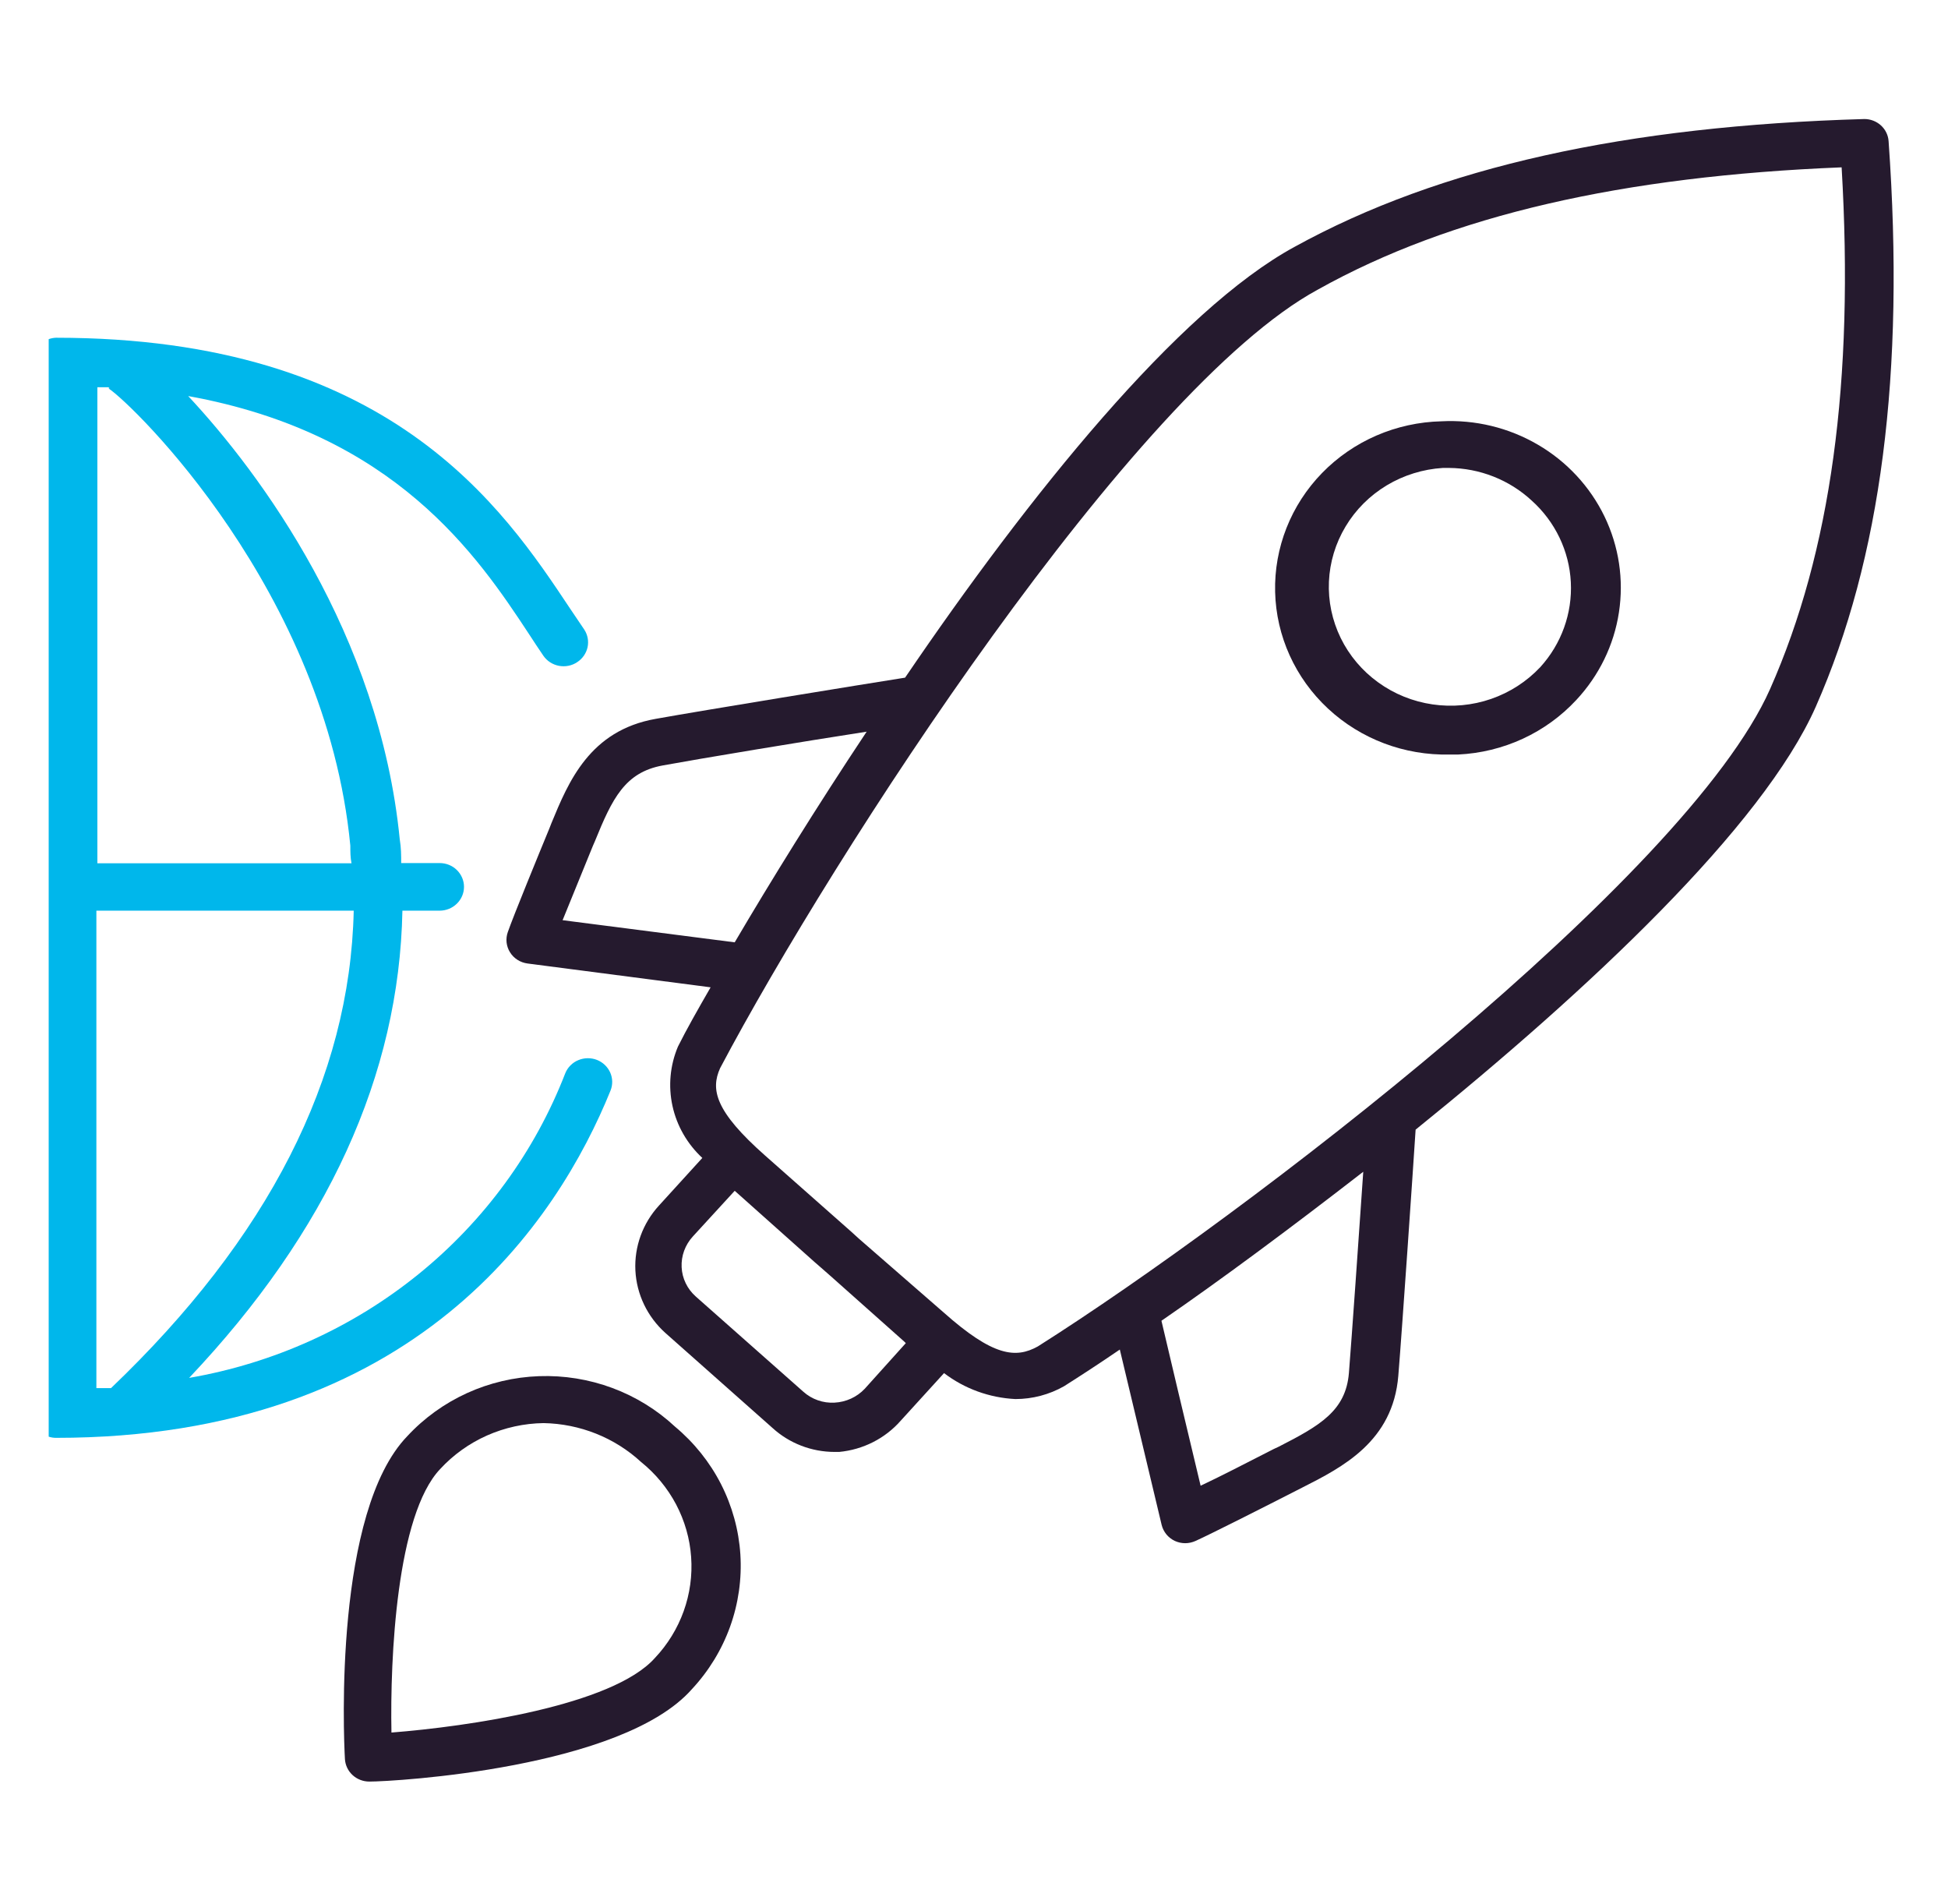
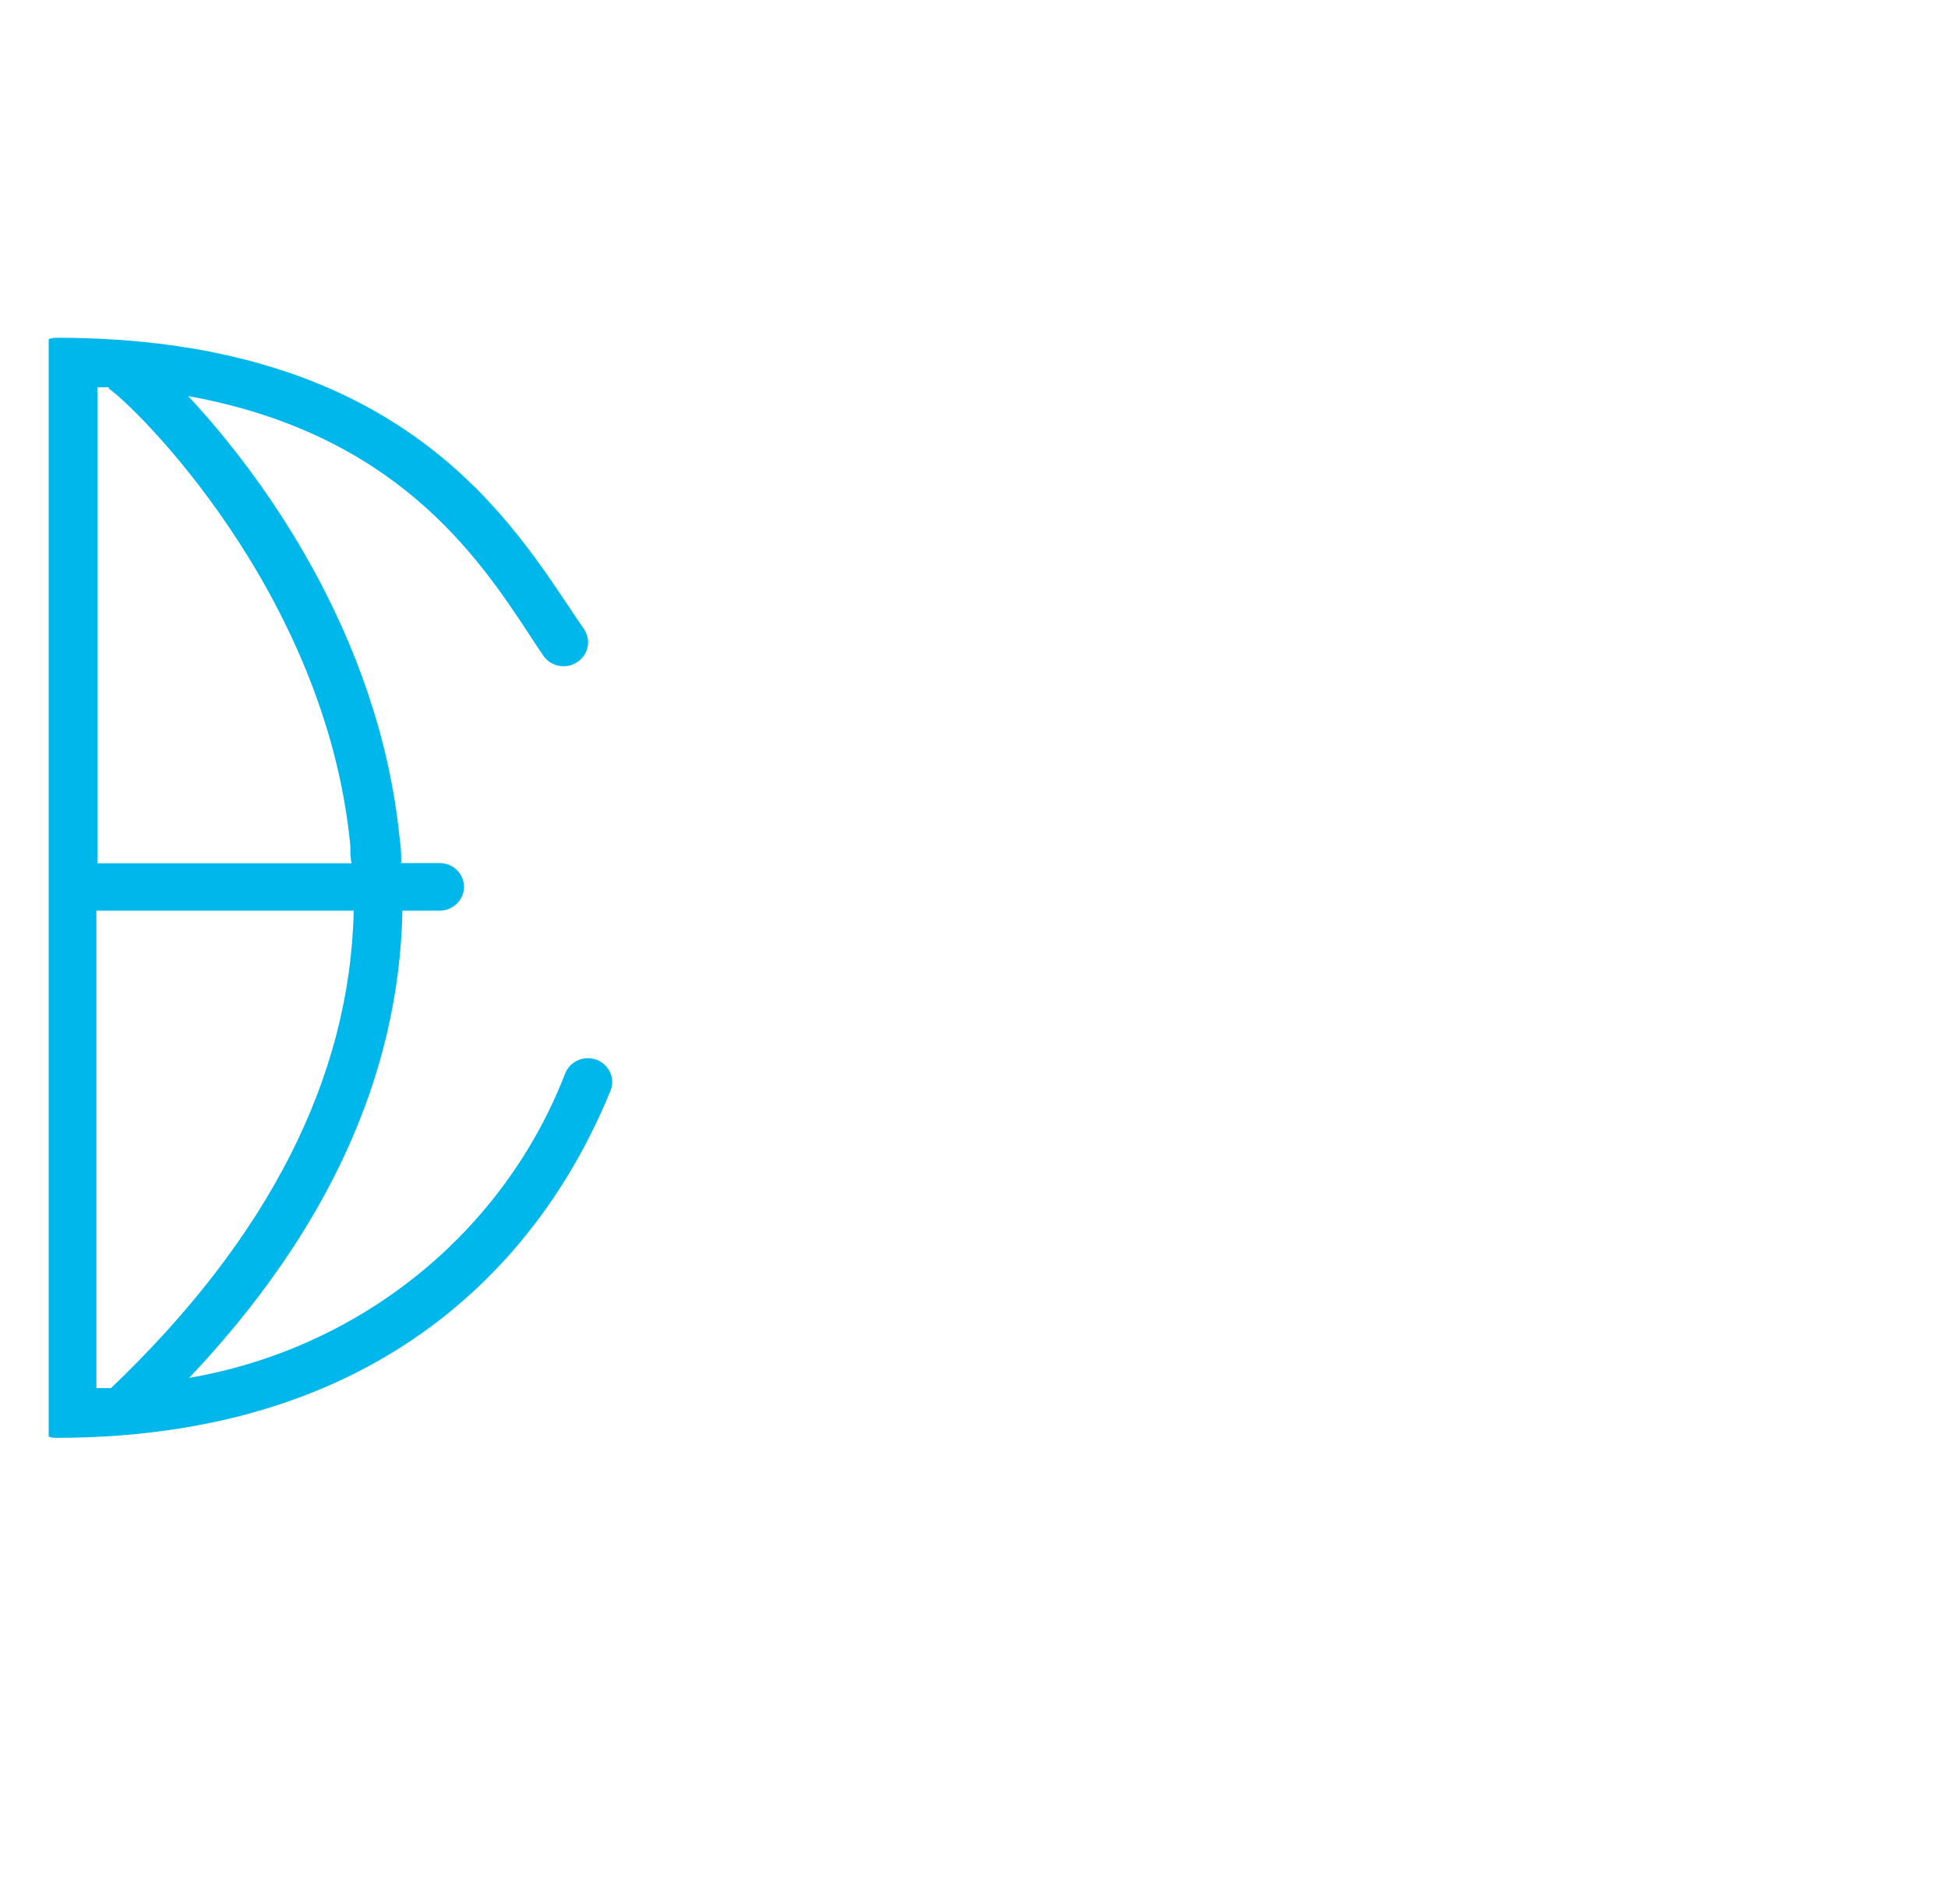
<svg xmlns="http://www.w3.org/2000/svg" width="44" height="43" xml:space="preserve" overflow="hidden">
  <g transform="translate(-848 -290)">
-     <path d="M31.825 9.514C31.331 9.526 30.844 9.635 30.392 9.835 29.941 10.035 29.533 10.322 29.192 10.68 28.503 11.403 28.13 12.37 28.154 13.368 28.178 14.366 28.598 15.313 29.321 16.001 30.044 16.69 31.01 17.063 32.008 17.039L32.196 17.039C32.69 17.015 33.175 16.894 33.622 16.683 34.069 16.472 34.471 16.174 34.803 15.808 35.306 15.257 35.635 14.568 35.745 13.83 35.856 13.091 35.745 12.337 35.426 11.662 35.106 10.987 34.594 10.422 33.952 10.04 33.311 9.657 32.571 9.474 31.825 9.514ZM34.008 15.066C33.71 15.39 33.338 15.636 32.924 15.783 32.509 15.93 32.065 15.972 31.63 15.907 31.195 15.842 30.783 15.672 30.43 15.41 30.076 15.149 29.792 14.805 29.602 14.408 29.413 14.011 29.323 13.574 29.342 13.135 29.361 12.696 29.487 12.268 29.71 11.889 29.932 11.509 30.244 11.191 30.619 10.96 30.994 10.73 31.419 10.595 31.858 10.567L31.992 10.567C32.672 10.572 33.325 10.836 33.819 11.304 34.338 11.781 34.648 12.443 34.683 13.146 34.718 13.85 34.476 14.54 34.008 15.066Z" fill="#251A2E" transform="matrix(1.023 0 0 1 848 290)" />
-     <path d="M41.699 3.187C41.69 3.051 41.629 2.924 41.529 2.831 41.429 2.739 41.298 2.687 41.162 2.688 35.91 2.843 31.798 3.763 28.584 5.574 26.01 7.004 22.72 11.185 19.984 15.303 19.054 15.453 15.534 16.039 14.48 16.233 13.018 16.496 12.551 17.657 12.174 18.592L12.131 18.705C11.895 19.291 11.336 20.683 11.212 21.049 11.186 21.123 11.177 21.203 11.185 21.282 11.194 21.361 11.219 21.438 11.261 21.505 11.302 21.574 11.359 21.632 11.425 21.675 11.492 21.719 11.568 21.747 11.648 21.758L15.69 22.296C15.405 22.801 15.152 23.258 14.969 23.634 14.794 24.058 14.752 24.526 14.848 24.975 14.944 25.424 15.174 25.833 15.507 26.149L14.55 27.224C14.19 27.626 14.003 28.153 14.029 28.691 14.056 29.229 14.293 29.735 14.69 30.1L17.06 32.25C17.431 32.595 17.919 32.787 18.425 32.788L18.528 32.788C19.055 32.737 19.542 32.485 19.887 32.083L20.844 31.008C21.296 31.361 21.846 31.565 22.419 31.594 22.797 31.594 23.167 31.494 23.494 31.304 23.843 31.078 24.263 30.799 24.725 30.476L25.649 34.438C25.668 34.516 25.704 34.588 25.754 34.651 25.804 34.713 25.868 34.763 25.94 34.798 26.011 34.831 26.089 34.849 26.168 34.849 26.247 34.849 26.325 34.831 26.397 34.798 26.735 34.642 27.95 34.013 28.638 33.653L28.751 33.594C29.643 33.132 30.756 32.551 30.874 31.067 30.96 29.992 31.196 26.456 31.256 25.51 35.077 22.355 38.92 18.667 40.092 15.958 41.533 12.615 42.065 8.428 41.699 3.187ZM12.422 20.78 13.088 19.108 13.136 18.995C13.518 18.033 13.798 17.442 14.631 17.286 15.464 17.13 17.711 16.748 19.135 16.523 18.017 18.243 17.017 19.898 16.222 21.28L12.422 20.78ZM19.092 31.363C18.919 31.55 18.68 31.662 18.425 31.675 18.3 31.682 18.174 31.664 18.056 31.621 17.938 31.579 17.83 31.513 17.737 31.428L15.362 29.278C15.269 29.193 15.193 29.092 15.14 28.978 15.086 28.865 15.056 28.742 15.05 28.616 15.038 28.362 15.127 28.113 15.297 27.923L16.222 26.891 17.99 28.504 18.135 28.633 18.35 28.826 19.963 30.294 20 30.331 19.092 31.363ZM29.783 31.008C29.713 31.858 29.149 32.191 28.235 32.669L28.122 32.723C27.455 33.072 26.913 33.357 26.509 33.551 26.165 32.083 25.8 30.509 25.644 29.826 26.95 28.907 28.487 27.74 30.1 26.461 30.003 27.902 29.847 30.191 29.783 31.008ZM39.082 15.561C37.238 19.812 27.466 27.461 22.914 30.406 22.43 30.68 21.93 30.637 20.828 29.632L20.774 29.584 18.963 27.971 18.802 27.821 16.894 26.096C15.781 25.09 15.69 24.601 15.899 24.123 18.399 19.285 25.037 8.793 29.095 6.541 32.046 4.854 35.835 3.978 40.662 3.779 40.941 8.616 40.425 12.459 39.082 15.561Z" fill="#251A2E" transform="matrix(1.023 0 0 1 848 290)" />
-     <path d="M14.905 32.218C14.506 31.837 14.035 31.54 13.52 31.344 13.004 31.148 12.454 31.057 11.903 31.077 11.352 31.097 10.81 31.227 10.31 31.46 9.811 31.693 9.362 32.024 8.992 32.433 7.38 34.142 7.584 39.157 7.616 39.727 7.625 39.864 7.685 39.992 7.785 40.086 7.885 40.18 8.017 40.232 8.154 40.232 8.724 40.232 13.738 39.931 15.276 38.146 15.649 37.737 15.936 37.256 16.12 36.734 16.304 36.211 16.381 35.657 16.347 35.103 16.312 34.55 16.166 34.01 15.919 33.514 15.671 33.018 15.326 32.578 14.905 32.218ZM14.459 37.442C13.523 38.517 10.325 38.99 8.643 39.125 8.611 37.437 8.756 34.212 9.718 33.175 10.007 32.854 10.359 32.596 10.752 32.417 11.145 32.239 11.571 32.143 12.002 32.137 12.803 32.152 13.569 32.464 14.152 33.013 14.473 33.277 14.737 33.604 14.928 33.973 15.118 34.343 15.232 34.747 15.26 35.162 15.289 35.576 15.233 35.993 15.095 36.385 14.957 36.777 14.741 37.137 14.459 37.442Z" fill="#251A2E" transform="matrix(1.023 0 0 1 848 290)" />
    <path d="M13.18 23.935C13.114 23.909 13.044 23.896 12.973 23.897 12.902 23.898 12.833 23.913 12.768 23.941 12.703 23.968 12.644 24.009 12.595 24.06 12.546 24.11 12.507 24.17 12.481 24.236 11.812 26.004 10.695 27.569 9.239 28.775 7.783 29.981 6.038 30.788 4.176 31.116 7.235 27.81 8.815 24.273 8.885 20.565L9.707 20.565C9.85 20.565 9.987 20.508 10.087 20.407 10.188 20.306 10.245 20.17 10.245 20.027 10.245 19.885 10.188 19.748 10.087 19.647 9.987 19.546 9.85 19.49 9.707 19.49L8.858 19.49C8.858 19.318 8.858 19.146 8.826 18.952 8.38 14.319 5.746 10.685 4.155 8.944 8.718 9.788 10.54 12.545 11.68 14.319 11.787 14.491 11.895 14.652 11.997 14.808 12.037 14.867 12.087 14.917 12.146 14.956 12.205 14.995 12.271 15.022 12.341 15.036 12.41 15.049 12.481 15.049 12.55 15.035 12.62 15.021 12.686 14.993 12.744 14.953 12.861 14.875 12.943 14.755 12.973 14.617 13.002 14.479 12.976 14.336 12.9 14.217L12.588 13.744C11.099 11.454 8.6 7.627 1.236 7.627 1.181 7.629 1.127 7.64 1.075 7.659L1.075 32.443C1.127 32.461 1.181 32.47 1.236 32.47 9.191 32.47 12.319 27.558 13.48 24.628 13.532 24.496 13.529 24.349 13.473 24.22 13.416 24.09 13.311 23.988 13.18 23.935ZM2.429 31.347 2.128 31.347 2.128 20.565 7.81 20.565C7.729 24.354 5.912 27.966 2.451 31.347L2.429 31.347ZM2.397 8.772C2.935 9.132 7.197 13.362 7.735 19.097 7.735 19.232 7.735 19.361 7.761 19.495L2.15 19.495 2.15 8.745 2.392 8.745C2.392 8.745 2.408 8.756 2.419 8.767L2.397 8.772Z" fill="#00B7EB" transform="matrix(1.023 0 0 1 848 290)" />
  </g>
</svg>